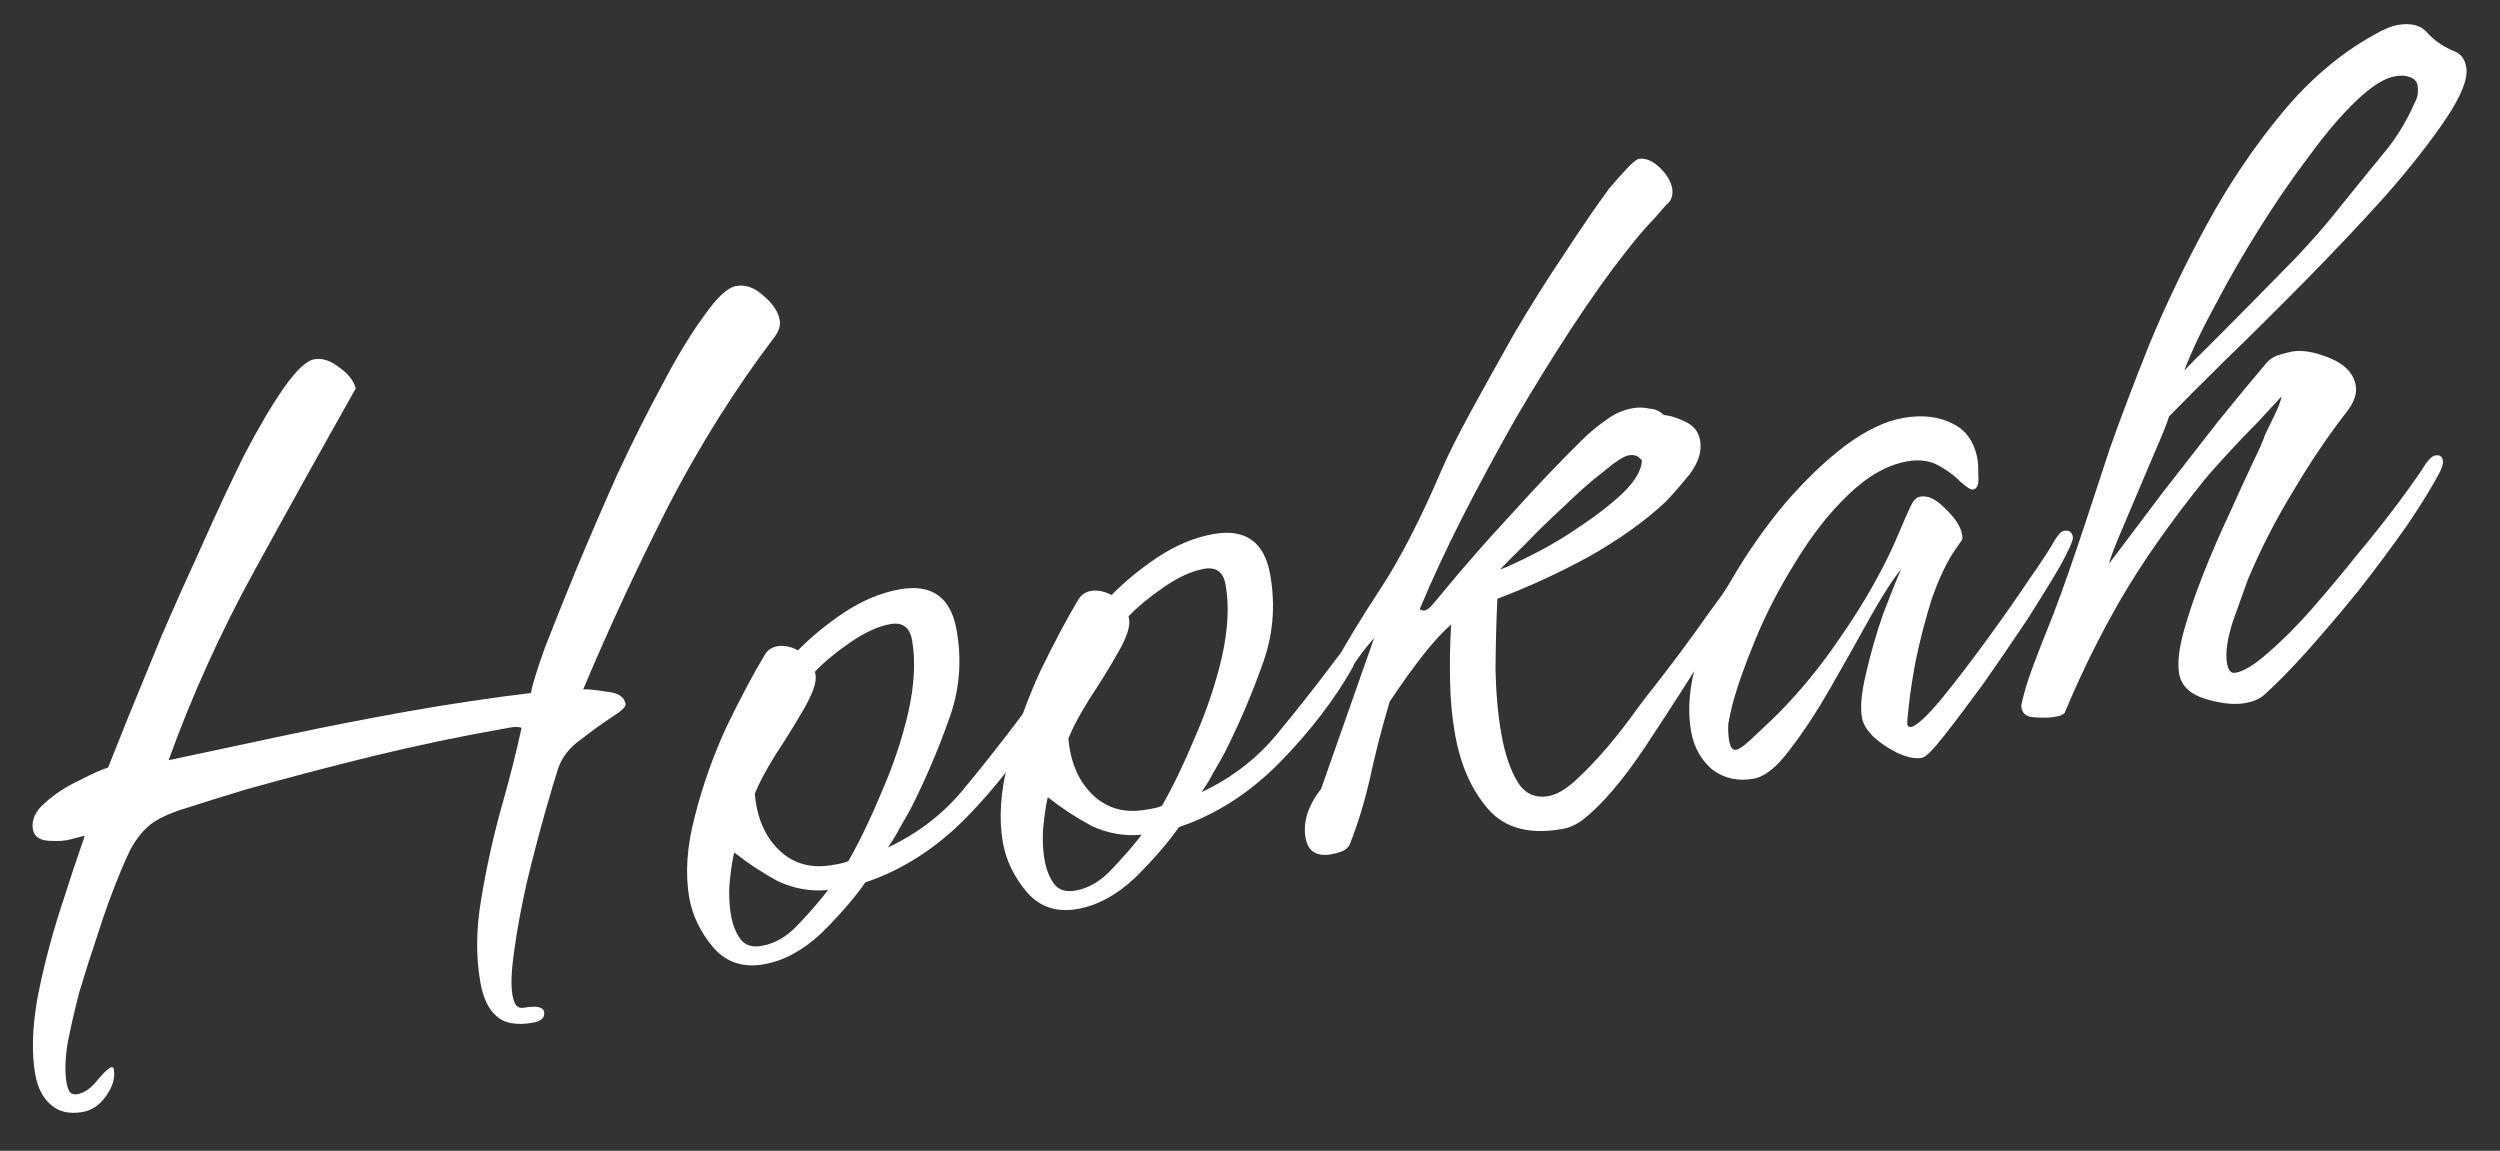
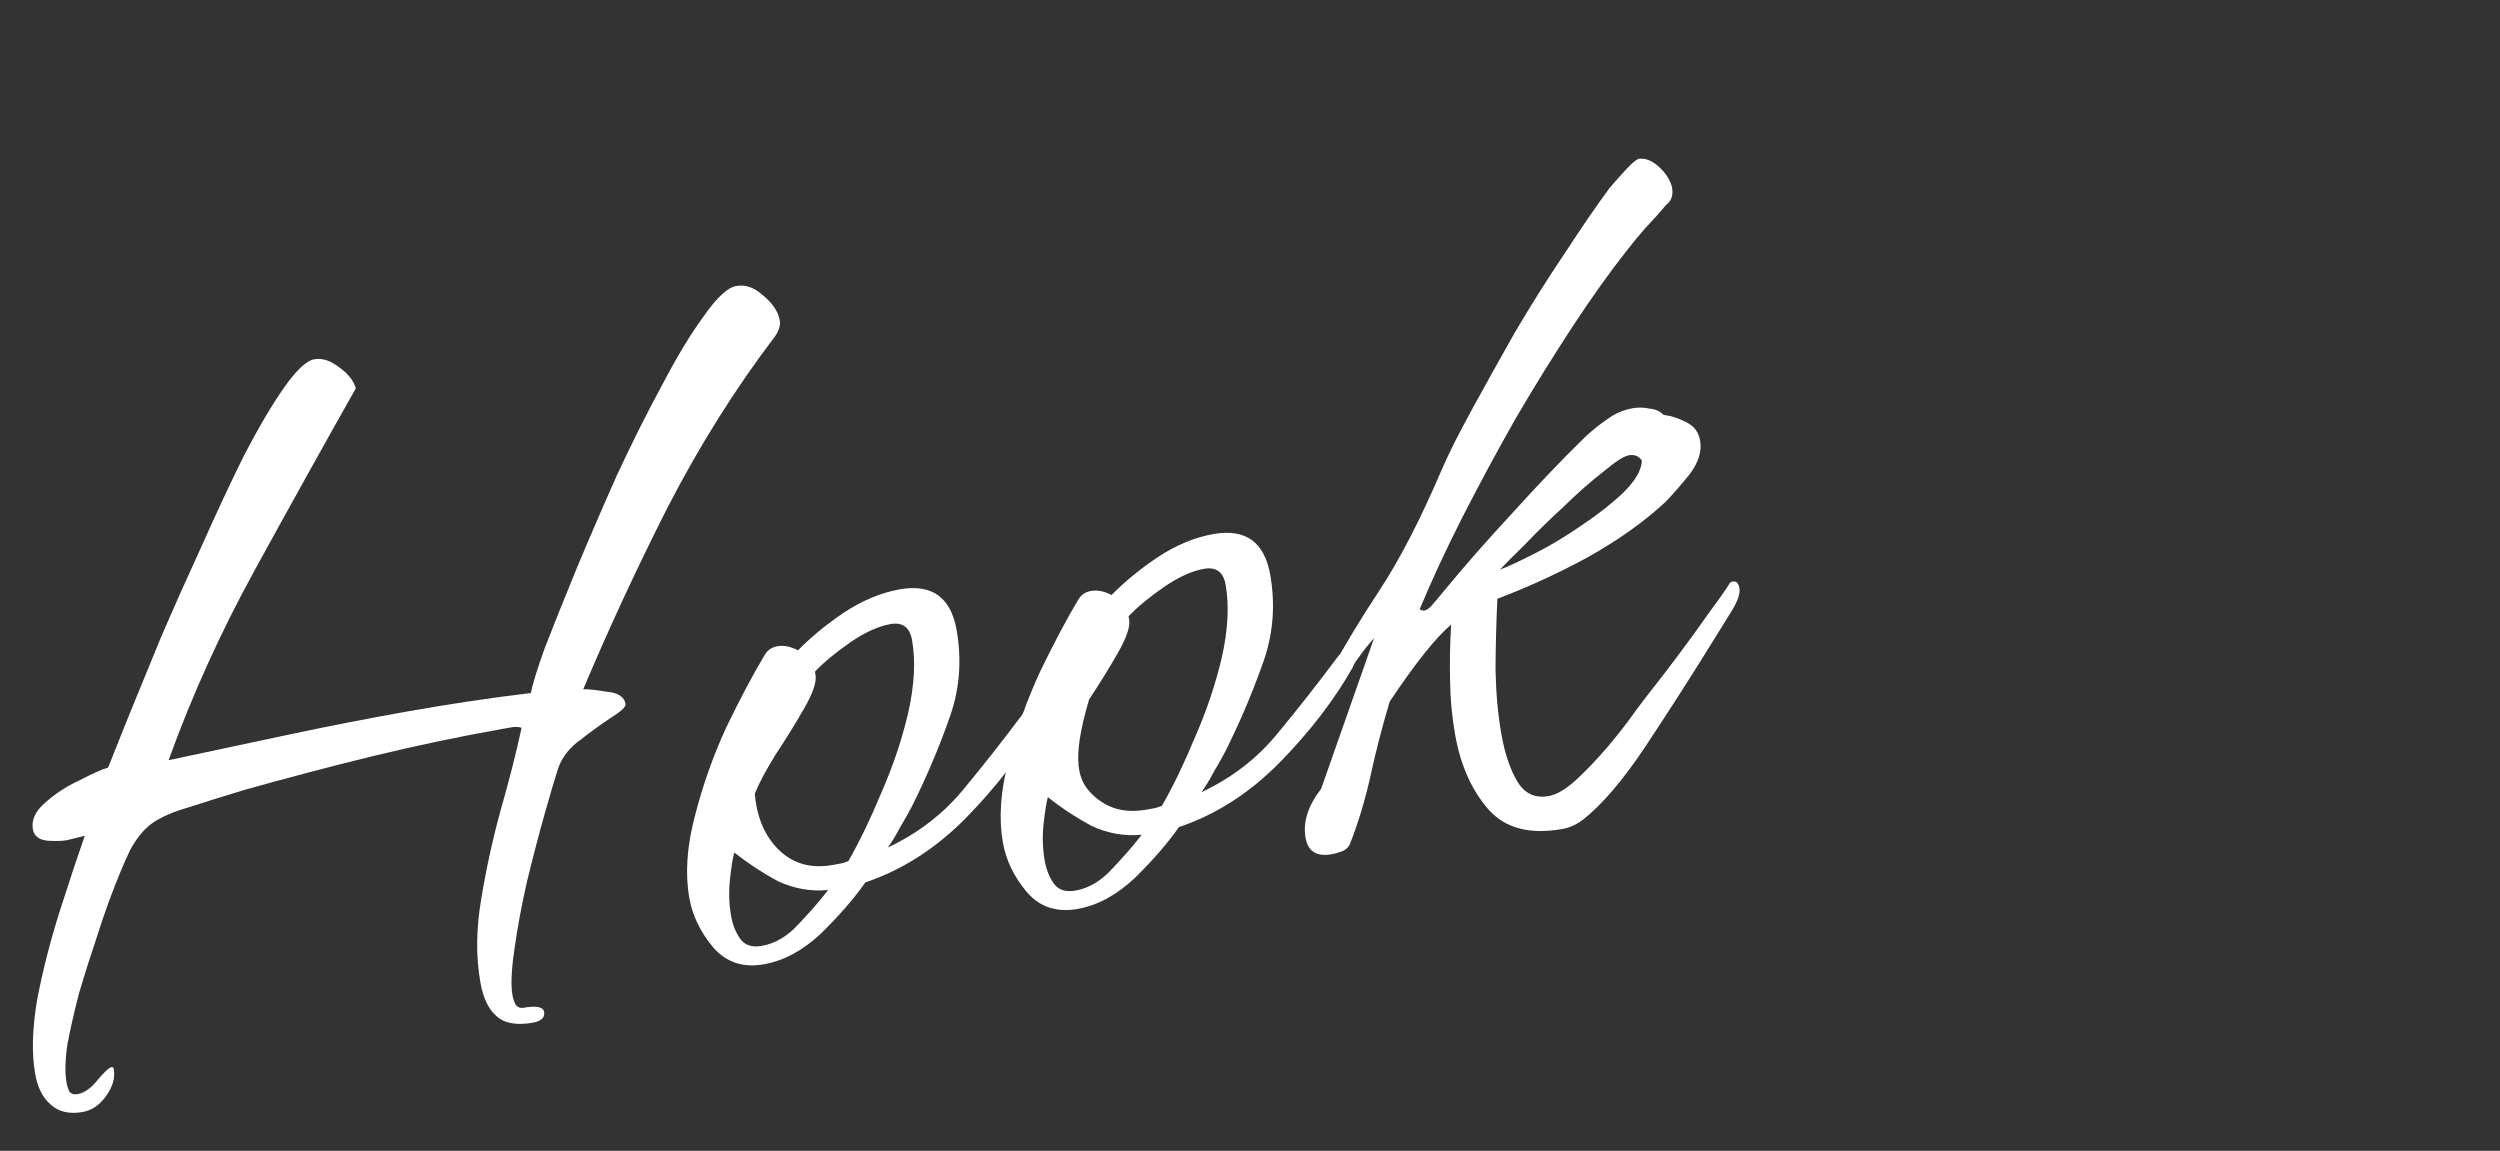
<svg xmlns="http://www.w3.org/2000/svg" width="63" height="29" viewBox="0 0 63 29" fill="none">
  <rect x="0" y="0" width="63" height="29" fill="#333333" stroke="none" />
  <path d="M2.085 28.022C1.743 28.082 1.473 28.018 1.273 27.831C1.076 27.662 0.947 27.406 0.887 27.065C0.795 26.543 0.813 25.91 0.941 25.164C1.087 24.415 1.28 23.667 1.519 22.92C1.758 22.174 1.964 21.553 2.137 21.059L1.791 21.148C1.668 21.188 1.485 21.202 1.242 21.189C0.999 21.177 0.861 21.08 0.829 20.9C0.788 20.667 0.888 20.445 1.129 20.236C1.385 20.005 1.676 19.815 2.002 19.665C2.325 19.496 2.565 19.389 2.724 19.343C2.827 19.083 2.994 18.665 3.226 18.086C3.472 17.486 3.751 16.807 4.062 16.047C4.391 15.285 4.737 14.51 5.099 13.723C5.457 12.918 5.807 12.17 6.149 11.479C6.509 10.786 6.844 10.216 7.155 9.772C7.467 9.328 7.721 9.088 7.919 9.054C8.117 9.019 8.323 9.084 8.538 9.25C8.77 9.413 8.913 9.592 8.966 9.787C8.118 11.29 7.267 12.821 6.411 14.382C5.555 15.942 4.834 17.534 4.249 19.157C5.25 18.944 6.259 18.729 7.278 18.512C8.297 18.295 9.31 18.098 10.317 17.92C11.36 17.736 12.38 17.584 13.379 17.464C13.416 17.253 13.534 16.871 13.733 16.317C13.95 15.759 14.214 15.101 14.525 14.341C14.851 13.561 15.193 12.768 15.552 11.963C15.929 11.155 16.306 10.402 16.684 9.705C17.058 8.99 17.41 8.409 17.739 7.962C18.065 7.496 18.336 7.245 18.552 7.207C18.785 7.165 19.013 7.246 19.234 7.448C19.473 7.647 19.611 7.854 19.649 8.07C19.672 8.196 19.631 8.333 19.527 8.481C18.534 9.787 17.636 11.216 16.834 12.766C16.05 14.313 15.338 15.848 14.697 17.37C14.827 17.366 15.025 17.387 15.293 17.432C15.575 17.457 15.732 17.559 15.764 17.739C15.776 17.811 15.657 17.924 15.407 18.08C15.174 18.232 14.919 18.416 14.642 18.632C14.361 18.83 14.172 19.067 14.072 19.344C13.988 19.6 13.871 19.991 13.723 20.518C13.575 21.045 13.425 21.618 13.275 22.238C13.14 22.837 13.035 23.402 12.962 23.934C12.886 24.448 12.87 24.831 12.915 25.083C12.927 25.155 12.949 25.225 12.98 25.294C13.031 25.378 13.102 25.412 13.192 25.396C13.516 25.339 13.689 25.373 13.711 25.499C13.736 25.643 13.641 25.734 13.425 25.772C13.012 25.845 12.705 25.788 12.505 25.6C12.308 25.431 12.175 25.148 12.105 24.753C11.991 24.105 11.998 23.409 12.126 22.663C12.251 21.899 12.415 21.148 12.619 20.407C12.837 19.645 13.012 18.956 13.144 18.34C13.066 18.316 12.982 18.313 12.892 18.328C12.82 18.341 12.739 18.355 12.649 18.371C11.57 18.562 10.479 18.791 9.377 19.059C8.293 19.325 7.221 19.607 6.161 19.905C5.58 20.081 5.106 20.23 4.737 20.35C4.384 20.45 4.091 20.576 3.858 20.728C3.644 20.877 3.452 21.105 3.284 21.413C3.134 21.718 2.952 22.158 2.738 22.733C2.65 22.971 2.541 23.297 2.409 23.709C2.275 24.104 2.138 24.536 1.998 25.005C1.876 25.472 1.777 25.907 1.7 26.31C1.64 26.709 1.633 27.035 1.677 27.287C1.69 27.359 1.712 27.429 1.742 27.498C1.791 27.564 1.86 27.588 1.95 27.573C2.13 27.541 2.303 27.418 2.469 27.203C2.638 27.006 2.75 26.903 2.804 26.894C2.84 26.887 2.861 26.902 2.867 26.938C2.905 27.154 2.843 27.378 2.68 27.611C2.517 27.843 2.319 27.98 2.085 28.022Z" fill="white" />
  <path d="M19.251 24.3C18.729 24.392 18.306 24.253 17.981 23.884C17.654 23.497 17.45 23.078 17.371 22.629C17.263 22.017 17.309 21.332 17.509 20.574C17.706 19.797 17.972 19.046 18.307 18.319C18.661 17.589 18.981 16.986 19.268 16.509C19.338 16.385 19.446 16.311 19.59 16.285C19.752 16.257 19.924 16.291 20.109 16.389C20.439 16.052 20.827 15.733 21.275 15.432C21.74 15.127 22.207 14.934 22.674 14.851C23.484 14.709 23.961 15.051 24.107 15.878C24.247 16.669 24.177 17.433 23.899 18.168C23.639 18.9 23.33 19.622 22.974 20.333C22.876 20.517 22.777 20.692 22.677 20.858C22.594 21.021 22.494 21.188 22.375 21.357C23.128 21.001 23.757 20.52 24.262 19.912C24.767 19.303 25.259 18.679 25.739 18.038C25.799 17.953 25.852 17.888 25.9 17.843C25.962 17.776 26.047 17.733 26.155 17.714C26.245 17.698 26.301 17.753 26.323 17.879C26.327 17.897 26.308 17.947 26.266 18.028C26.225 18.11 26.199 18.17 26.187 18.209C25.72 19.033 25.102 19.838 24.332 20.622C23.576 21.386 22.735 21.924 21.807 22.236C21.526 22.638 21.156 23.064 20.698 23.516C20.237 23.95 19.754 24.211 19.251 24.3ZM20.979 21.798C21.051 21.785 21.114 21.774 21.168 21.764C21.24 21.752 21.31 21.73 21.379 21.699C21.662 21.204 21.941 20.627 22.214 19.967C22.505 19.304 22.73 18.634 22.888 17.956C23.044 17.262 23.076 16.653 22.984 16.132C22.927 15.808 22.745 15.673 22.439 15.727C22.134 15.781 21.799 15.933 21.435 16.182C21.071 16.432 20.772 16.68 20.537 16.925L20.551 17.006C20.583 17.186 20.485 17.472 20.258 17.864C20.045 18.235 19.807 18.62 19.543 19.019C19.298 19.415 19.124 19.742 19.021 20.001C19.072 20.604 19.276 21.078 19.633 21.423C19.991 21.768 20.439 21.893 20.979 21.798ZM19.197 23.836C19.538 23.776 19.849 23.591 20.128 23.283C20.425 22.971 20.672 22.686 20.868 22.429C20.43 22.469 20.009 22.395 19.605 22.207C19.215 21.997 18.849 21.756 18.504 21.483C18.469 21.601 18.433 21.82 18.397 22.142C18.361 22.463 18.37 22.777 18.424 23.082C18.465 23.316 18.547 23.515 18.668 23.679C18.787 23.825 18.963 23.878 19.197 23.836Z" fill="white" />
-   <path d="M27.153 22.906C26.632 22.998 26.209 22.86 25.884 22.49C25.556 22.103 25.353 21.685 25.273 21.235C25.166 20.624 25.212 19.939 25.412 19.18C25.608 18.404 25.875 17.652 26.21 16.926C26.564 16.196 26.884 15.592 27.17 15.116C27.241 14.992 27.349 14.917 27.492 14.892C27.654 14.863 27.827 14.898 28.011 14.995C28.341 14.659 28.73 14.34 29.178 14.038C29.643 13.734 30.11 13.54 30.577 13.458C31.386 13.315 31.864 13.657 32.01 14.485C32.149 15.276 32.08 16.039 31.802 16.774C31.541 17.506 31.233 18.228 30.876 18.94C30.779 19.124 30.68 19.299 30.579 19.465C30.497 19.628 30.396 19.794 30.278 19.963C31.031 19.608 31.66 19.126 32.165 18.518C32.669 17.91 33.162 17.285 33.642 16.644C33.701 16.56 33.755 16.495 33.803 16.449C33.865 16.383 33.95 16.34 34.058 16.321C34.148 16.305 34.204 16.36 34.226 16.486C34.229 16.504 34.21 16.553 34.169 16.635C34.128 16.716 34.101 16.777 34.09 16.816C33.623 17.64 33.005 18.444 32.234 19.229C31.479 19.992 30.637 20.53 29.71 20.842C29.428 21.244 29.059 21.671 28.601 22.122C28.139 22.556 27.657 22.817 27.153 22.906ZM28.882 20.404C28.953 20.392 29.016 20.38 29.07 20.371C29.142 20.358 29.213 20.337 29.281 20.306C29.565 19.811 29.843 19.233 30.116 18.573C30.407 17.91 30.632 17.24 30.791 16.563C30.947 15.868 30.978 15.26 30.886 14.738C30.829 14.415 30.648 14.28 30.342 14.334C30.037 14.388 29.702 14.539 29.338 14.789C28.974 15.039 28.674 15.286 28.44 15.531L28.454 15.612C28.485 15.792 28.388 16.078 28.16 16.471C27.948 16.842 27.709 17.227 27.446 17.626C27.201 18.021 27.026 18.349 26.924 18.608C26.974 19.211 27.179 19.685 27.536 20.029C27.894 20.374 28.342 20.499 28.882 20.404ZM27.099 22.443C27.441 22.383 27.752 22.198 28.031 21.889C28.328 21.577 28.575 21.293 28.77 21.036C28.332 21.076 27.912 21.002 27.507 20.813C27.118 20.604 26.751 20.363 26.406 20.09C26.372 20.207 26.336 20.427 26.3 20.748C26.264 21.07 26.273 21.383 26.327 21.689C26.368 21.923 26.45 22.122 26.571 22.286C26.689 22.432 26.866 22.484 27.099 22.443Z" fill="white" />
+   <path d="M27.153 22.906C26.632 22.998 26.209 22.86 25.884 22.49C25.556 22.103 25.353 21.685 25.273 21.235C25.166 20.624 25.212 19.939 25.412 19.18C25.608 18.404 25.875 17.652 26.21 16.926C26.564 16.196 26.884 15.592 27.17 15.116C27.241 14.992 27.349 14.917 27.492 14.892C27.654 14.863 27.827 14.898 28.011 14.995C28.341 14.659 28.73 14.34 29.178 14.038C29.643 13.734 30.11 13.54 30.577 13.458C31.386 13.315 31.864 13.657 32.01 14.485C32.149 15.276 32.08 16.039 31.802 16.774C31.541 17.506 31.233 18.228 30.876 18.94C30.779 19.124 30.68 19.299 30.579 19.465C30.497 19.628 30.396 19.794 30.278 19.963C31.031 19.608 31.66 19.126 32.165 18.518C32.669 17.91 33.162 17.285 33.642 16.644C33.701 16.56 33.755 16.495 33.803 16.449C33.865 16.383 33.95 16.34 34.058 16.321C34.148 16.305 34.204 16.36 34.226 16.486C34.229 16.504 34.21 16.553 34.169 16.635C34.128 16.716 34.101 16.777 34.09 16.816C33.623 17.64 33.005 18.444 32.234 19.229C31.479 19.992 30.637 20.53 29.71 20.842C29.428 21.244 29.059 21.671 28.601 22.122C28.139 22.556 27.657 22.817 27.153 22.906ZM28.882 20.404C28.953 20.392 29.016 20.38 29.07 20.371C29.142 20.358 29.213 20.337 29.281 20.306C29.565 19.811 29.843 19.233 30.116 18.573C30.407 17.91 30.632 17.24 30.791 16.563C30.947 15.868 30.978 15.26 30.886 14.738C30.829 14.415 30.648 14.28 30.342 14.334C30.037 14.388 29.702 14.539 29.338 14.789C28.974 15.039 28.674 15.286 28.44 15.531L28.454 15.612C28.485 15.792 28.388 16.078 28.16 16.471C27.948 16.842 27.709 17.227 27.446 17.626C26.974 19.211 27.179 19.685 27.536 20.029C27.894 20.374 28.342 20.499 28.882 20.404ZM27.099 22.443C27.441 22.383 27.752 22.198 28.031 21.889C28.328 21.577 28.575 21.293 28.77 21.036C28.332 21.076 27.912 21.002 27.507 20.813C27.118 20.604 26.751 20.363 26.406 20.09C26.372 20.207 26.336 20.427 26.3 20.748C26.264 21.07 26.273 21.383 26.327 21.689C26.368 21.923 26.45 22.122 26.571 22.286C26.689 22.432 26.866 22.484 27.099 22.443Z" fill="white" />
  <path d="M39.369 20.891C38.541 21.037 37.919 20.869 37.5 20.387C37.081 19.904 36.803 19.276 36.667 18.503C36.591 18.071 36.549 17.624 36.542 17.162C36.531 16.682 36.54 16.207 36.569 15.739C36.375 15.903 36.149 16.147 35.891 16.47C35.633 16.794 35.343 17.198 35.02 17.681C34.822 18.346 34.657 18.987 34.525 19.604C34.389 20.203 34.219 20.761 34.014 21.279C33.972 21.361 33.908 21.418 33.822 21.452C33.735 21.486 33.647 21.511 33.557 21.527C33.179 21.593 32.96 21.456 32.9 21.114C32.83 20.718 32.961 20.306 33.293 19.877L34.627 16.081C34.487 16.236 34.358 16.398 34.239 16.567C34.121 16.736 33.986 16.918 33.835 17.111C33.776 17.196 33.701 17.246 33.611 17.262C33.539 17.274 33.497 17.245 33.484 17.173C33.471 17.101 33.499 16.994 33.567 16.852C33.888 16.258 34.29 15.594 34.773 14.86C35.27 14.104 35.782 13.115 36.308 11.891C36.478 11.49 36.731 10.982 37.068 10.366C37.404 9.751 37.77 9.093 38.166 8.393C38.58 7.689 39 7.022 39.426 6.391C39.849 5.741 40.226 5.193 40.555 4.745C40.724 4.549 40.871 4.384 40.996 4.25C41.121 4.117 41.218 4.035 41.286 4.004C41.448 3.976 41.617 4.039 41.792 4.193C41.968 4.348 42.082 4.522 42.135 4.717C42.17 4.915 42.122 5.062 41.99 5.16C41.806 5.377 41.628 5.576 41.456 5.755C41.301 5.93 41.141 6.125 40.975 6.34C40.566 6.857 40.12 7.483 39.637 8.217C39.155 8.951 38.671 9.731 38.187 10.559C37.72 11.383 37.273 12.212 36.845 13.048C36.433 13.862 36.077 14.63 35.777 15.35C35.819 15.38 35.859 15.391 35.895 15.385C35.949 15.376 36.007 15.337 36.069 15.271C36.146 15.183 36.239 15.074 36.345 14.944C36.88 14.293 37.466 13.624 38.105 12.937C38.741 12.232 39.359 11.585 39.96 10.997C40.136 10.836 40.315 10.693 40.497 10.568C40.694 10.422 40.909 10.329 41.142 10.288C41.286 10.262 41.426 10.265 41.561 10.297C41.712 10.308 41.832 10.361 41.923 10.456C42.112 10.478 42.299 10.538 42.483 10.635C42.685 10.729 42.805 10.884 42.843 11.1C42.891 11.37 42.802 11.655 42.577 11.954C42.348 12.235 42.148 12.465 41.975 12.644C41.434 13.148 40.775 13.616 39.998 14.05C39.236 14.462 38.481 14.808 37.734 15.088C37.706 15.668 37.691 16.264 37.687 16.877C37.699 17.468 37.748 18.006 37.833 18.492C37.922 18.995 38.058 19.398 38.241 19.7C38.424 20.001 38.686 20.122 39.028 20.061C39.225 20.026 39.452 19.894 39.708 19.663C39.979 19.412 40.245 19.133 40.507 18.827C40.783 18.5 41.025 18.189 41.232 17.893C41.457 17.593 41.631 17.368 41.752 17.217C41.889 17.044 42.085 16.787 42.34 16.446C42.595 16.104 42.841 15.764 43.078 15.426C43.333 15.084 43.503 14.841 43.589 14.696C43.603 14.675 43.629 14.661 43.665 14.655C43.755 14.639 43.811 14.694 43.833 14.82C43.858 14.963 43.784 15.171 43.609 15.443L43.241 16.037C42.65 16.994 42.061 17.913 41.475 18.796C40.903 19.657 40.373 20.279 39.884 20.661C39.721 20.783 39.549 20.86 39.369 20.891ZM37.799 14.354C37.99 14.283 38.282 14.148 38.673 13.949C39.065 13.751 39.459 13.514 39.855 13.24C40.27 12.963 40.62 12.688 40.906 12.415C41.206 12.121 41.363 11.853 41.376 11.609C41.3 11.493 41.189 11.448 41.046 11.473C40.92 11.495 40.703 11.635 40.397 11.893C40.087 12.133 39.758 12.423 39.41 12.763C39.058 13.084 38.734 13.401 38.437 13.713C38.136 14.007 37.924 14.221 37.799 14.354Z" fill="white" />
-   <path d="M48.435 19.098C48.273 19.127 48.071 19.088 47.83 18.982C47.607 18.873 47.408 18.741 47.232 18.587C47.053 18.415 46.95 18.247 46.921 18.085C46.874 17.816 46.909 17.439 47.028 16.954C47.143 16.452 47.287 15.954 47.459 15.46C47.65 14.963 47.798 14.593 47.904 14.352C47.69 14.612 47.428 15.02 47.118 15.575C46.823 16.11 46.498 16.686 46.144 17.305C45.804 17.902 45.461 18.427 45.114 18.877C44.785 19.324 44.476 19.573 44.189 19.624C43.793 19.694 43.446 19.616 43.146 19.391C42.862 19.144 42.684 18.823 42.615 18.428C42.52 17.888 42.571 17.286 42.769 16.62C42.964 15.937 43.253 15.265 43.637 14.604C44.036 13.922 44.48 13.287 44.97 12.7C45.478 12.11 45.985 11.622 46.492 11.236C47.017 10.847 47.504 10.612 47.953 10.533C48.439 10.447 48.855 10.495 49.202 10.674C49.546 10.836 49.758 11.142 49.837 11.592C49.849 11.664 49.855 11.802 49.854 12.006C49.871 12.207 49.826 12.317 49.718 12.336C49.664 12.345 49.559 12.28 49.405 12.14C49.269 11.998 49.087 11.863 48.861 11.736C48.635 11.609 48.369 11.572 48.063 11.626C47.559 11.715 47.062 11.997 46.571 12.473C46.095 12.928 45.656 13.488 45.254 14.152C44.849 14.798 44.51 15.451 44.237 16.111C43.964 16.771 43.766 17.335 43.645 17.801C43.613 17.936 43.583 18.081 43.554 18.234C43.544 18.384 43.551 18.531 43.576 18.675C43.605 18.837 43.664 18.91 43.754 18.894C43.844 18.878 44.015 18.746 44.268 18.498C44.539 18.246 44.729 18.064 44.839 17.952C45.389 17.391 45.893 16.774 46.349 16.101C46.823 15.424 47.23 14.74 47.572 14.049C47.681 13.826 47.781 13.604 47.872 13.384C47.963 13.164 48.056 12.953 48.15 12.751C48.218 12.61 48.297 12.531 48.386 12.515C48.584 12.48 48.797 12.582 49.024 12.82C49.27 13.054 49.41 13.271 49.445 13.469C49.461 13.559 49.452 13.616 49.419 13.64C49.404 13.661 49.36 13.725 49.286 13.83C49.064 14.148 48.861 14.573 48.676 15.106C48.51 15.636 48.373 16.17 48.264 16.709C48.169 17.226 48.108 17.663 48.078 18.021C48.069 18.078 48.064 18.153 48.062 18.246C48.075 18.318 48.124 18.337 48.211 18.303C48.381 18.217 48.634 17.969 48.97 17.557C49.32 17.125 49.689 16.643 50.077 16.11C50.48 15.557 50.836 15.05 51.144 14.588C51.47 14.122 51.681 13.797 51.779 13.613C51.808 13.571 51.838 13.529 51.867 13.486C51.912 13.423 51.961 13.386 52.015 13.377C52.141 13.355 52.215 13.407 52.237 13.533C52.25 13.604 52.144 13.845 51.92 14.256C51.692 14.648 51.404 15.116 51.055 15.66C50.703 16.186 50.341 16.713 49.971 17.242C49.597 17.753 49.267 18.191 48.979 18.557C48.706 18.902 48.525 19.082 48.435 19.098Z" fill="white" />
-   <path d="M56.576 17.718C56.306 17.766 55.975 17.731 55.584 17.615C55.193 17.498 54.97 17.287 54.916 16.982C54.869 16.712 54.907 16.353 55.032 15.904C55.157 15.456 55.322 14.973 55.527 14.454C55.733 13.936 55.95 13.434 56.18 12.948C56.406 12.445 56.6 12.021 56.762 11.678C56.939 11.313 57.045 11.072 57.08 10.954C57.271 10.568 57.386 10.325 57.424 10.226C57.462 10.127 57.486 10.048 57.494 9.991C57.369 10.124 57.174 10.335 56.91 10.623C56.642 10.892 56.376 11.171 56.112 11.459C55.847 11.746 55.654 11.966 55.532 12.117C54.681 13.176 53.985 14.17 53.444 15.1C52.918 16.008 52.447 16.963 52.03 17.963C52.015 17.985 51.973 18.011 51.904 18.041C51.833 18.054 51.779 18.063 51.743 18.07C51.635 18.089 51.468 18.09 51.243 18.075C51.035 18.055 50.934 17.953 50.938 17.767C50.998 17.478 51.092 17.165 51.218 16.827C51.343 16.49 51.522 16.032 51.754 15.453C51.983 14.857 52.272 14.027 52.622 12.964C52.73 12.63 52.911 12.079 53.165 11.311C53.437 10.54 53.773 9.655 54.172 8.658C54.589 7.657 55.07 6.654 55.616 5.65C56.177 4.624 56.809 3.687 57.512 2.84C58.216 1.993 58.99 1.337 59.836 0.873C60.053 0.742 60.252 0.66 60.432 0.628C60.774 0.568 61.028 0.644 61.195 0.855C61.377 1.046 61.598 1.192 61.857 1.295C62.017 1.36 62.114 1.491 62.149 1.689C62.2 1.976 62.027 2.415 61.63 3.004C61.248 3.572 60.741 4.218 60.108 4.941C59.472 5.646 58.8 6.358 58.093 7.076C57.385 7.795 56.714 8.46 56.08 9.072C55.465 9.681 54.992 10.154 54.662 10.491C54.615 10.647 54.512 10.906 54.354 11.268C54.21 11.609 54.053 11.979 53.882 12.38C53.712 12.781 53.555 13.152 53.411 13.492C53.267 13.833 53.179 14.071 53.147 14.206C53.569 13.65 54.012 13.062 54.477 12.442C54.961 11.819 55.429 11.217 55.883 10.637C56.355 10.053 56.768 9.554 57.121 9.139C57.198 9.051 57.298 8.987 57.421 8.947C57.562 8.904 57.677 8.874 57.767 8.858C58.019 8.814 58.334 8.869 58.714 9.025C59.094 9.181 59.311 9.411 59.365 9.717C59.4 9.915 59.327 10.132 59.146 10.367C58.692 10.948 58.243 11.611 57.8 12.357C57.353 13.085 56.967 13.839 56.641 14.619C56.553 14.857 56.429 15.204 56.268 15.659C56.125 16.11 56.076 16.462 56.12 16.714C56.152 16.894 56.222 16.974 56.33 16.955C56.546 16.917 56.822 16.748 57.158 16.447C57.513 16.144 57.883 15.773 58.269 15.334C58.67 14.873 59.06 14.406 59.44 13.931C59.838 13.453 60.187 13.011 60.486 12.606C60.785 12.201 61 11.895 61.13 11.686C61.219 11.559 61.3 11.489 61.372 11.477C61.48 11.458 61.543 11.502 61.562 11.61C61.572 11.664 61.55 11.751 61.497 11.872C61.317 12.219 61.044 12.666 60.676 13.213C60.306 13.741 59.894 14.296 59.44 14.877C58.983 15.44 58.538 15.963 58.104 16.448C57.685 16.911 57.331 17.27 57.042 17.525C56.929 17.619 56.774 17.683 56.576 17.718ZM55.043 9.339C55.167 9.205 55.38 8.992 55.681 8.698C55.996 8.383 56.342 8.034 56.72 7.652C57.112 7.249 57.498 6.857 57.875 6.475C58.25 6.075 58.559 5.724 58.802 5.422C59.289 4.817 59.692 4.319 60.013 3.929C60.351 3.535 60.627 3.097 60.838 2.615C60.894 2.512 60.925 2.424 60.93 2.348C60.935 2.273 60.933 2.209 60.924 2.155C60.905 2.047 60.837 1.976 60.719 1.941C60.62 1.903 60.498 1.896 60.354 1.922C60.084 1.969 59.759 2.175 59.378 2.539C58.998 2.902 58.598 3.372 58.18 3.946C57.759 4.502 57.346 5.104 56.941 5.75C56.535 6.396 56.166 7.036 55.833 7.67C55.496 8.285 55.233 8.841 55.043 9.339Z" fill="white" />
</svg>